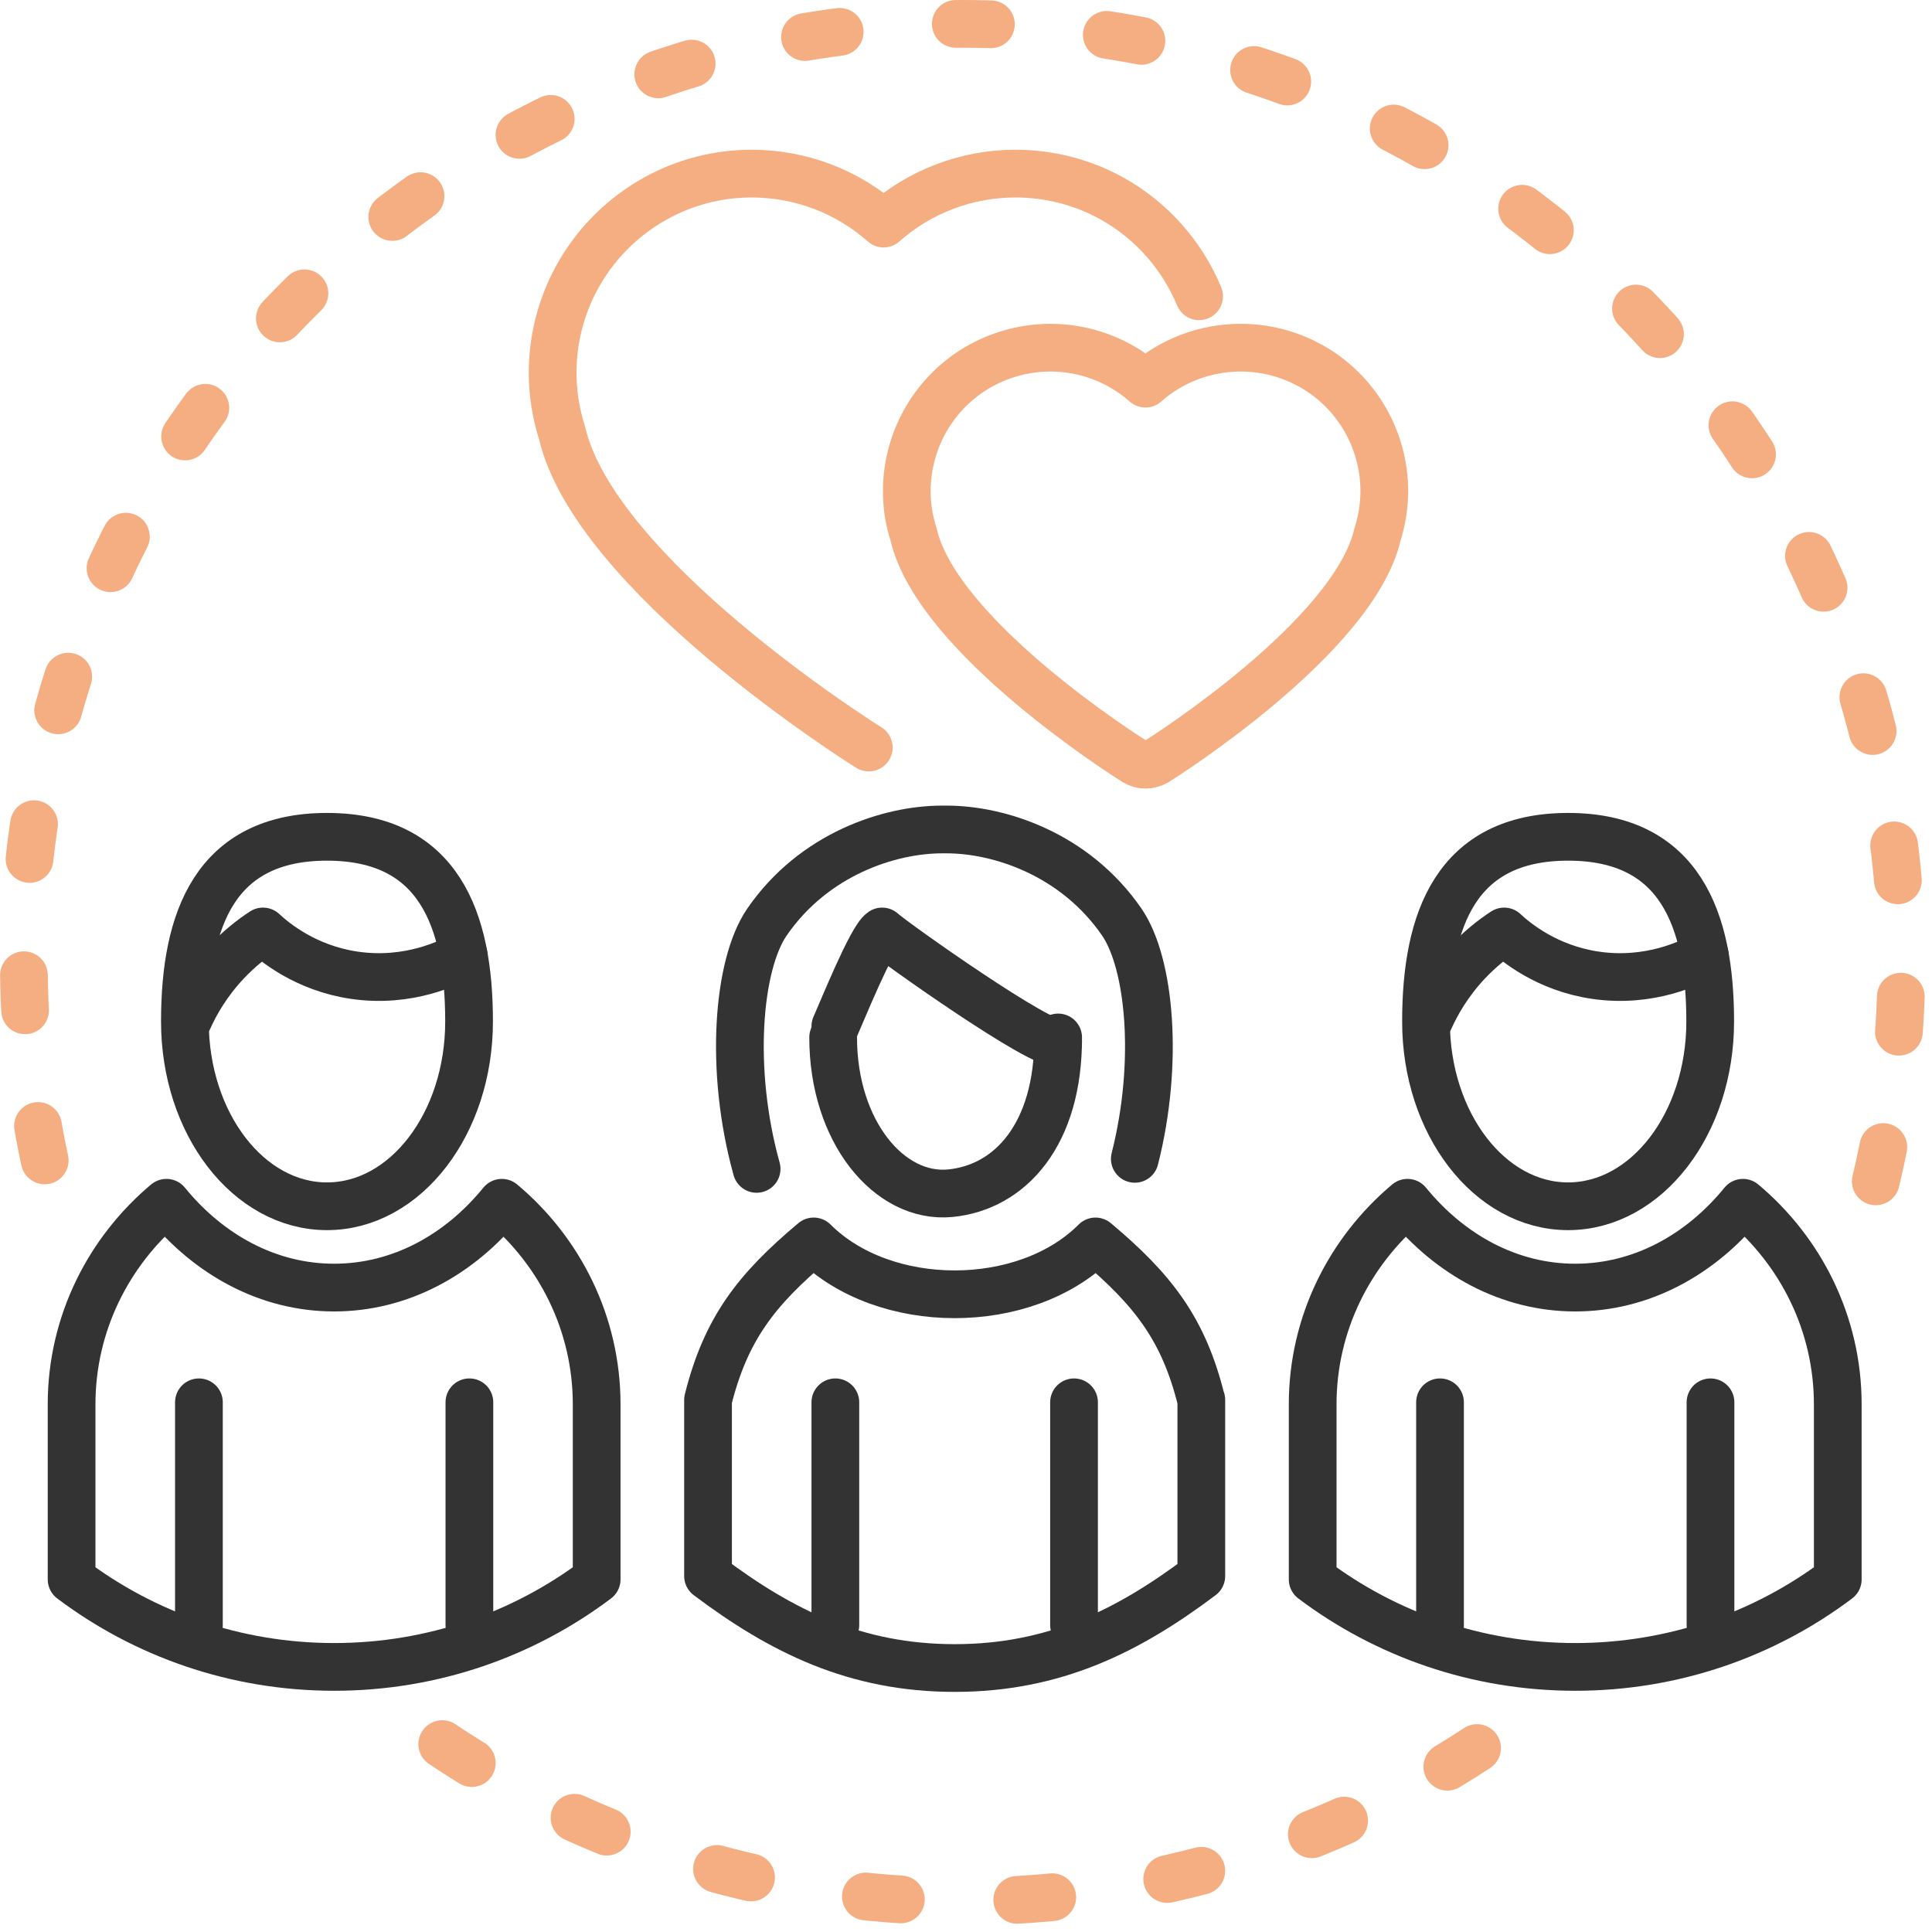
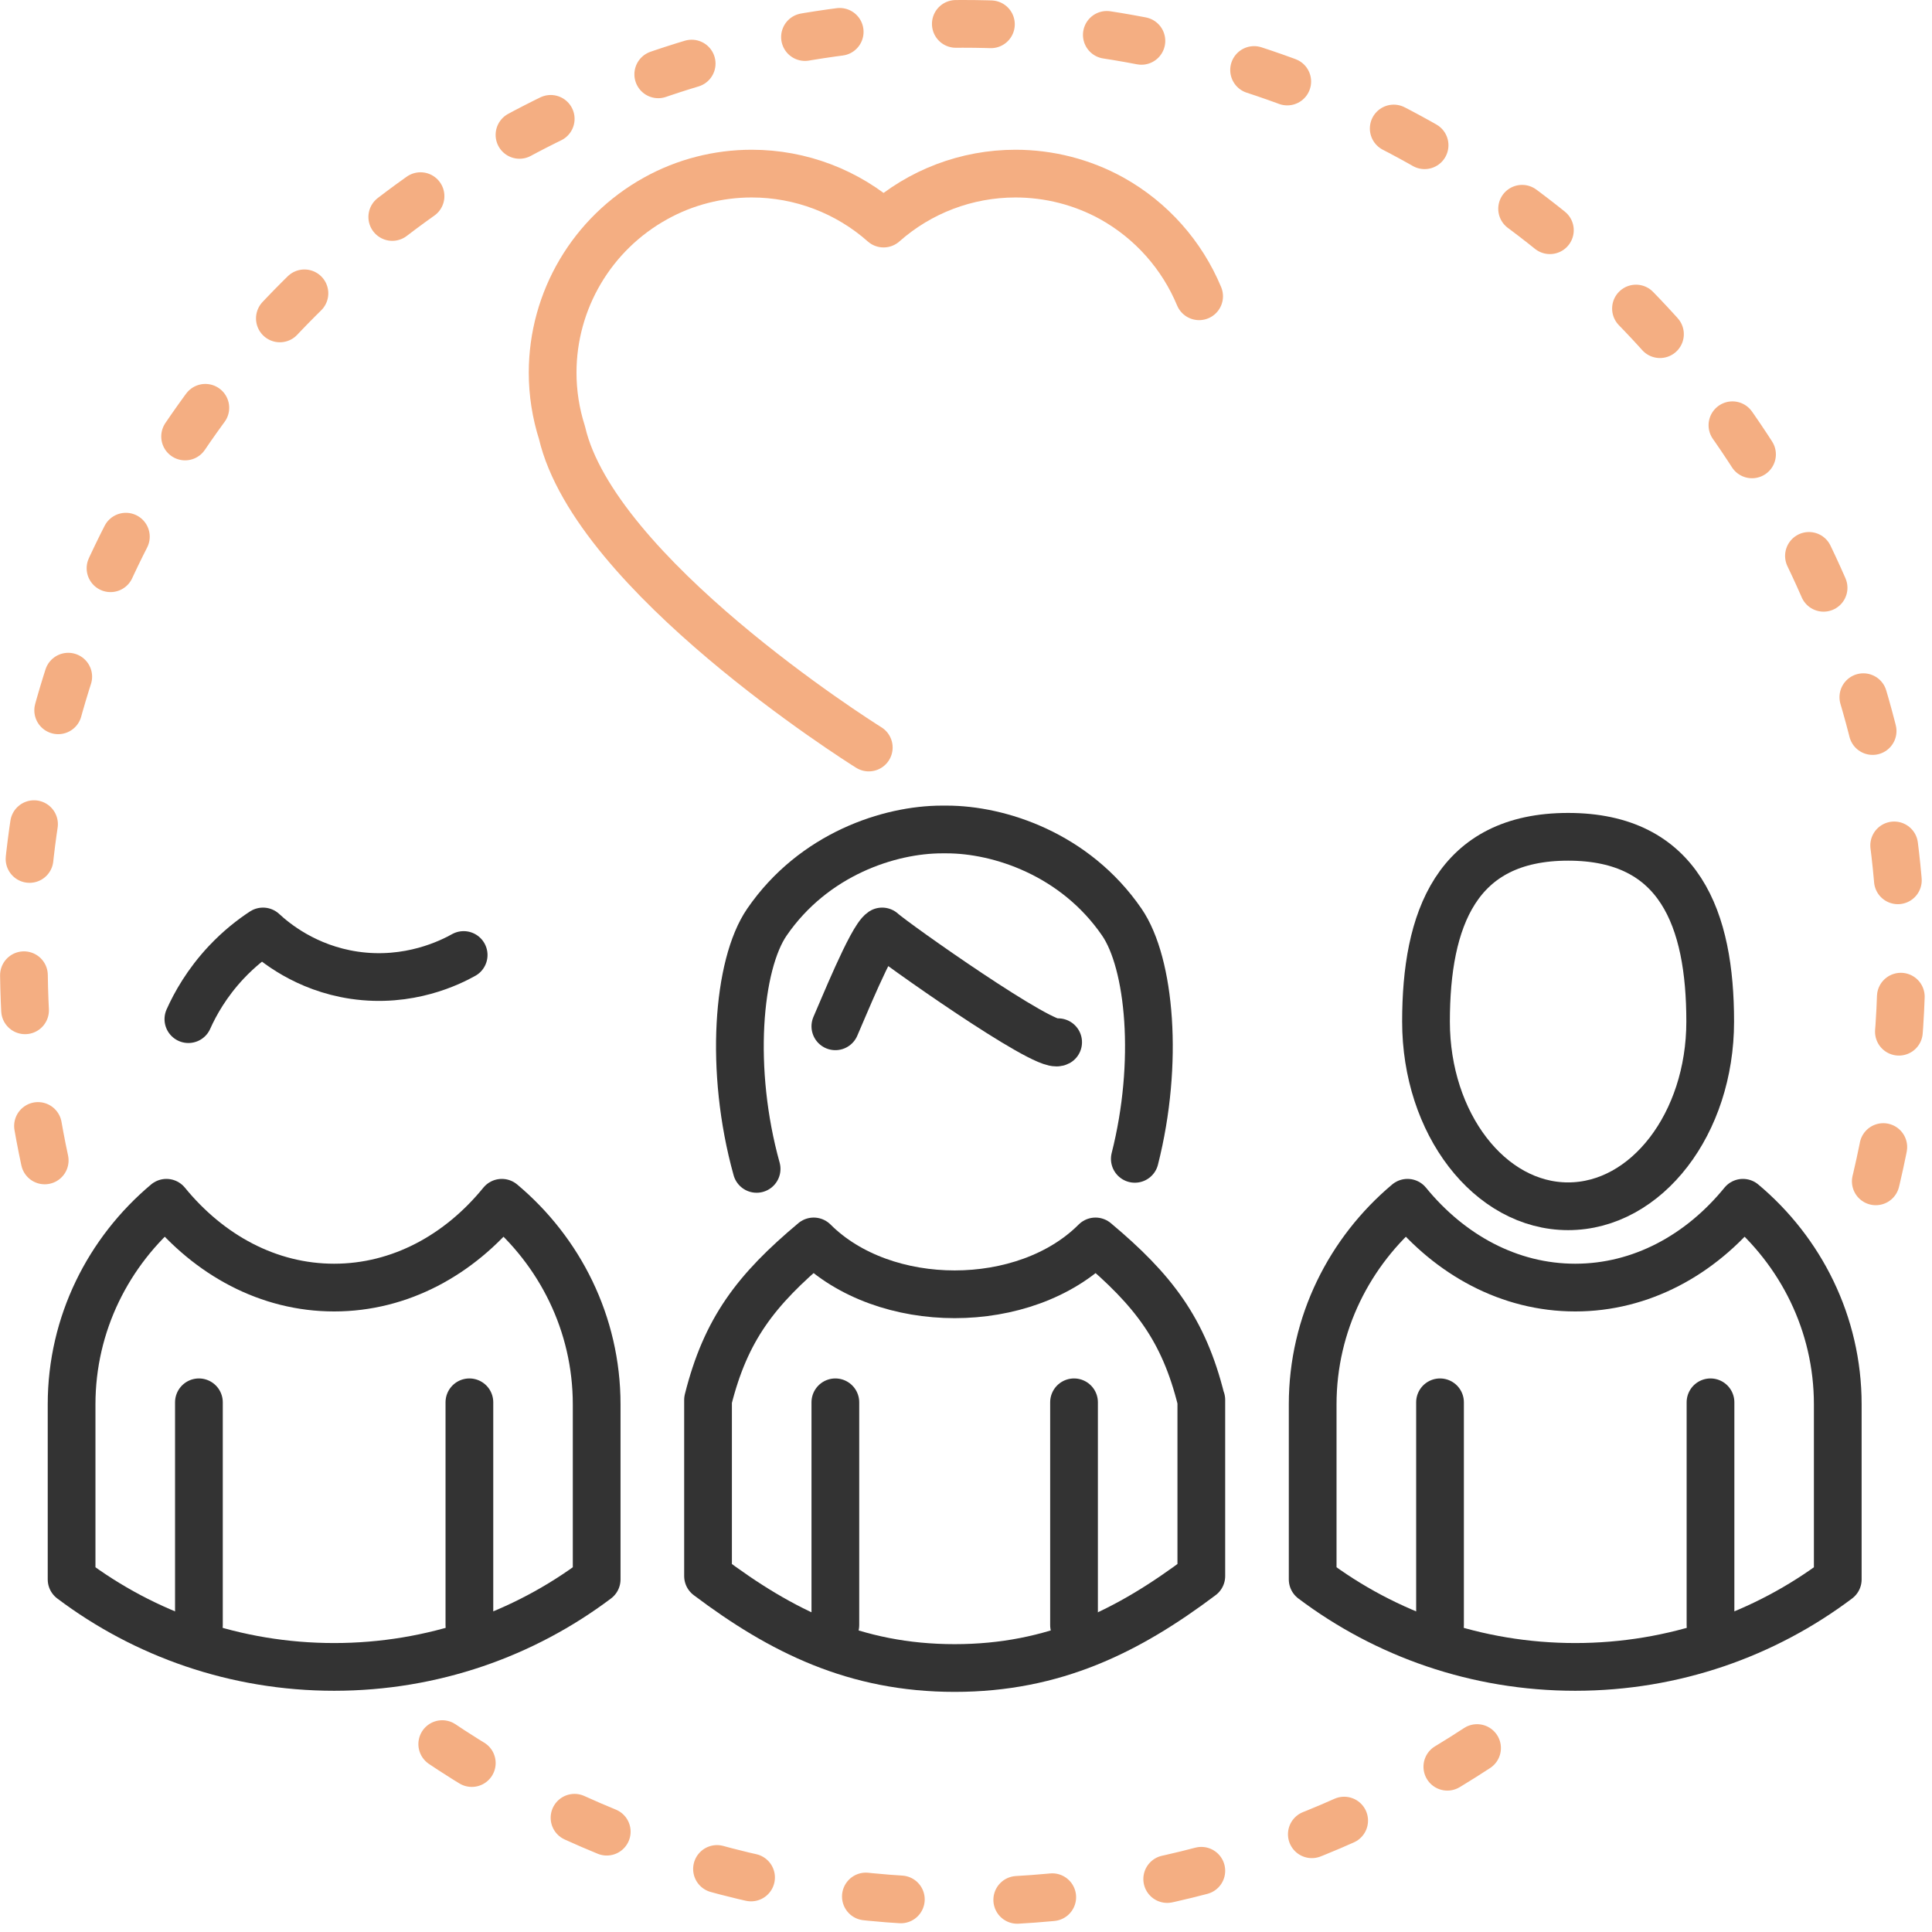
<svg xmlns="http://www.w3.org/2000/svg" width="71" height="71" viewBox="0 0 71 71" fill="none">
  <path d="M21.927 51.61V58.042C19.249 60.059 15.905 61.258 12.279 61.258C8.654 61.258 5.309 60.059 2.631 58.042V51.61C2.631 48.639 3.993 45.984 6.116 44.201C7.683 46.119 9.858 47.318 12.279 47.318C14.7 47.318 16.881 46.119 18.442 44.201C20.565 45.979 21.927 48.639 21.927 51.61Z" stroke="#333333" stroke-width="1.754" stroke-linecap="round" stroke-linejoin="round" />
  <path d="M44.148 51.446V57.919C41.452 59.948 38.733 61.299 35.084 61.299C31.435 61.299 28.716 59.948 26.02 57.919V51.446C26.67 48.855 27.769 47.411 29.903 45.622C32.494 48.212 37.675 48.212 40.259 45.622C42.393 47.411 43.499 48.861 44.142 51.446H44.148Z" stroke="#333333" stroke-width="1.754" stroke-linecap="round" stroke-linejoin="round" />
-   <path d="M17.238 37.541C17.238 41.289 14.899 44.33 12.017 44.33C9.134 44.33 6.795 41.289 6.795 37.541C6.795 33.792 7.906 30.752 12.017 30.752C16.128 30.752 17.238 33.792 17.238 37.541Z" stroke="#333333" stroke-width="1.754" stroke-linecap="round" stroke-linejoin="round" />
  <path d="M6.923 37.453C7.174 36.892 7.601 36.126 8.315 35.365C8.788 34.863 9.262 34.494 9.665 34.231C10.081 34.617 11.232 35.576 13.016 35.839C15.033 36.137 16.565 35.36 17.039 35.096" stroke="#333333" stroke-width="1.754" stroke-linecap="round" stroke-linejoin="round" />
  <path d="M7.31 51.534V59.72" stroke="#333333" stroke-width="1.754" stroke-linecap="round" stroke-linejoin="round" />
  <path d="M17.25 51.534V59.72" stroke="#333333" stroke-width="1.754" stroke-linecap="round" stroke-linejoin="round" />
  <path d="M67.537 51.61V58.042C64.859 60.059 61.514 61.258 57.889 61.258C54.263 61.258 50.918 60.059 48.24 58.042V51.61C48.24 48.639 49.603 45.984 51.725 44.201C53.292 46.119 55.468 47.318 57.889 47.318C60.309 47.318 62.49 46.119 64.052 44.201C66.174 45.979 67.537 48.639 67.537 51.61Z" stroke="#333333" stroke-width="1.754" stroke-linecap="round" stroke-linejoin="round" />
  <path d="M62.849 37.541C62.849 41.289 60.51 44.33 57.627 44.33C54.744 44.33 52.405 41.289 52.405 37.541C52.405 33.792 53.516 30.752 57.627 30.752C61.738 30.752 62.849 33.792 62.849 37.541Z" stroke="#333333" stroke-width="1.754" stroke-linecap="round" stroke-linejoin="round" />
-   <path d="M52.534 37.453C52.786 36.892 53.212 36.126 53.926 35.365C54.4 34.863 54.873 34.494 55.277 34.231C55.692 34.617 56.844 35.576 58.627 35.839C60.645 36.137 62.177 35.36 62.65 35.096" stroke="#333333" stroke-width="1.754" stroke-linecap="round" stroke-linejoin="round" />
  <path d="M52.92 51.534V59.72" stroke="#333333" stroke-width="1.754" stroke-linecap="round" stroke-linejoin="round" />
  <path d="M62.86 51.534V59.72" stroke="#333333" stroke-width="1.754" stroke-linecap="round" stroke-linejoin="round" />
-   <path d="M38.886 38.126C38.898 41.681 37.132 43.634 34.922 43.85C32.682 44.066 30.618 41.581 30.618 38.126" stroke="#333333" stroke-width="1.754" stroke-linecap="round" stroke-linejoin="round" />
  <path d="M27.805 42.956C26.793 39.318 27.109 35.453 28.185 33.886C29.91 31.378 32.699 30.483 34.617 30.483H34.792C36.71 30.483 39.5 31.378 41.225 33.886C42.265 35.401 42.599 39.061 41.704 42.587" stroke="#333333" stroke-width="1.754" stroke-linecap="round" stroke-linejoin="round" />
  <path d="M30.699 37.716C30.951 37.155 32.021 34.494 32.418 34.231C32.834 34.617 38.412 38.564 38.886 38.301" stroke="#333333" stroke-width="1.754" stroke-linecap="round" stroke-linejoin="round" />
  <path d="M30.699 51.534V59.72" stroke="#333333" stroke-width="1.754" stroke-linecap="round" stroke-linejoin="round" />
  <path d="M39.47 51.534V59.72" stroke="#333333" stroke-width="1.754" stroke-linecap="round" stroke-linejoin="round" />
  <path d="M54.281 64.24C48.849 67.801 42.358 69.877 35.377 69.877C27.985 69.877 21.138 67.556 15.524 63.597" stroke="#F4AE82" stroke-width="1.754" stroke-linecap="round" stroke-linejoin="round" stroke-dasharray="1.29 4.28" />
  <path d="M1.643 42.645C1.14 40.301 0.877 37.868 0.877 35.377C0.877 16.326 16.326 0.877 35.377 0.877C54.428 0.877 69.877 16.326 69.877 35.377C69.877 38.5 69.462 41.523 68.684 44.4" stroke="#F4AE82" stroke-width="1.754" stroke-linecap="round" stroke-linejoin="round" stroke-dasharray="1.29 4.28" />
  <path d="M44.067 10.888C43.441 9.385 42.324 8.105 40.851 7.286C39.769 6.689 38.547 6.38 37.319 6.38C35.518 6.38 33.799 7.04 32.471 8.216C31.144 7.04 29.425 6.38 27.624 6.38C26.396 6.38 25.174 6.689 24.092 7.292C21.759 8.584 20.309 11.034 20.309 13.695C20.309 14.443 20.425 15.186 20.654 15.905C21.864 21.104 31.512 27.214 31.927 27.471" stroke="#F4AE82" stroke-width="1.754" stroke-linecap="round" stroke-linejoin="round" />
-   <path d="M48.142 13.432C47.364 12.999 46.481 12.777 45.592 12.777C44.294 12.777 43.054 13.25 42.095 14.098C41.136 13.25 39.897 12.777 38.599 12.777C37.716 12.777 36.833 13.005 36.049 13.432C34.365 14.361 33.324 16.133 33.324 18.051C33.324 18.589 33.406 19.127 33.576 19.648C34.447 23.402 41.411 27.805 41.709 27.992C41.832 28.068 41.967 28.103 42.101 28.103C42.236 28.103 42.37 28.062 42.493 27.992C42.791 27.805 49.744 23.402 50.621 19.648C50.785 19.127 50.872 18.589 50.872 18.051C50.872 16.133 49.832 14.361 48.148 13.432H48.142Z" stroke="#F4AE82" stroke-width="1.754" stroke-linecap="round" stroke-linejoin="round" />
</svg>